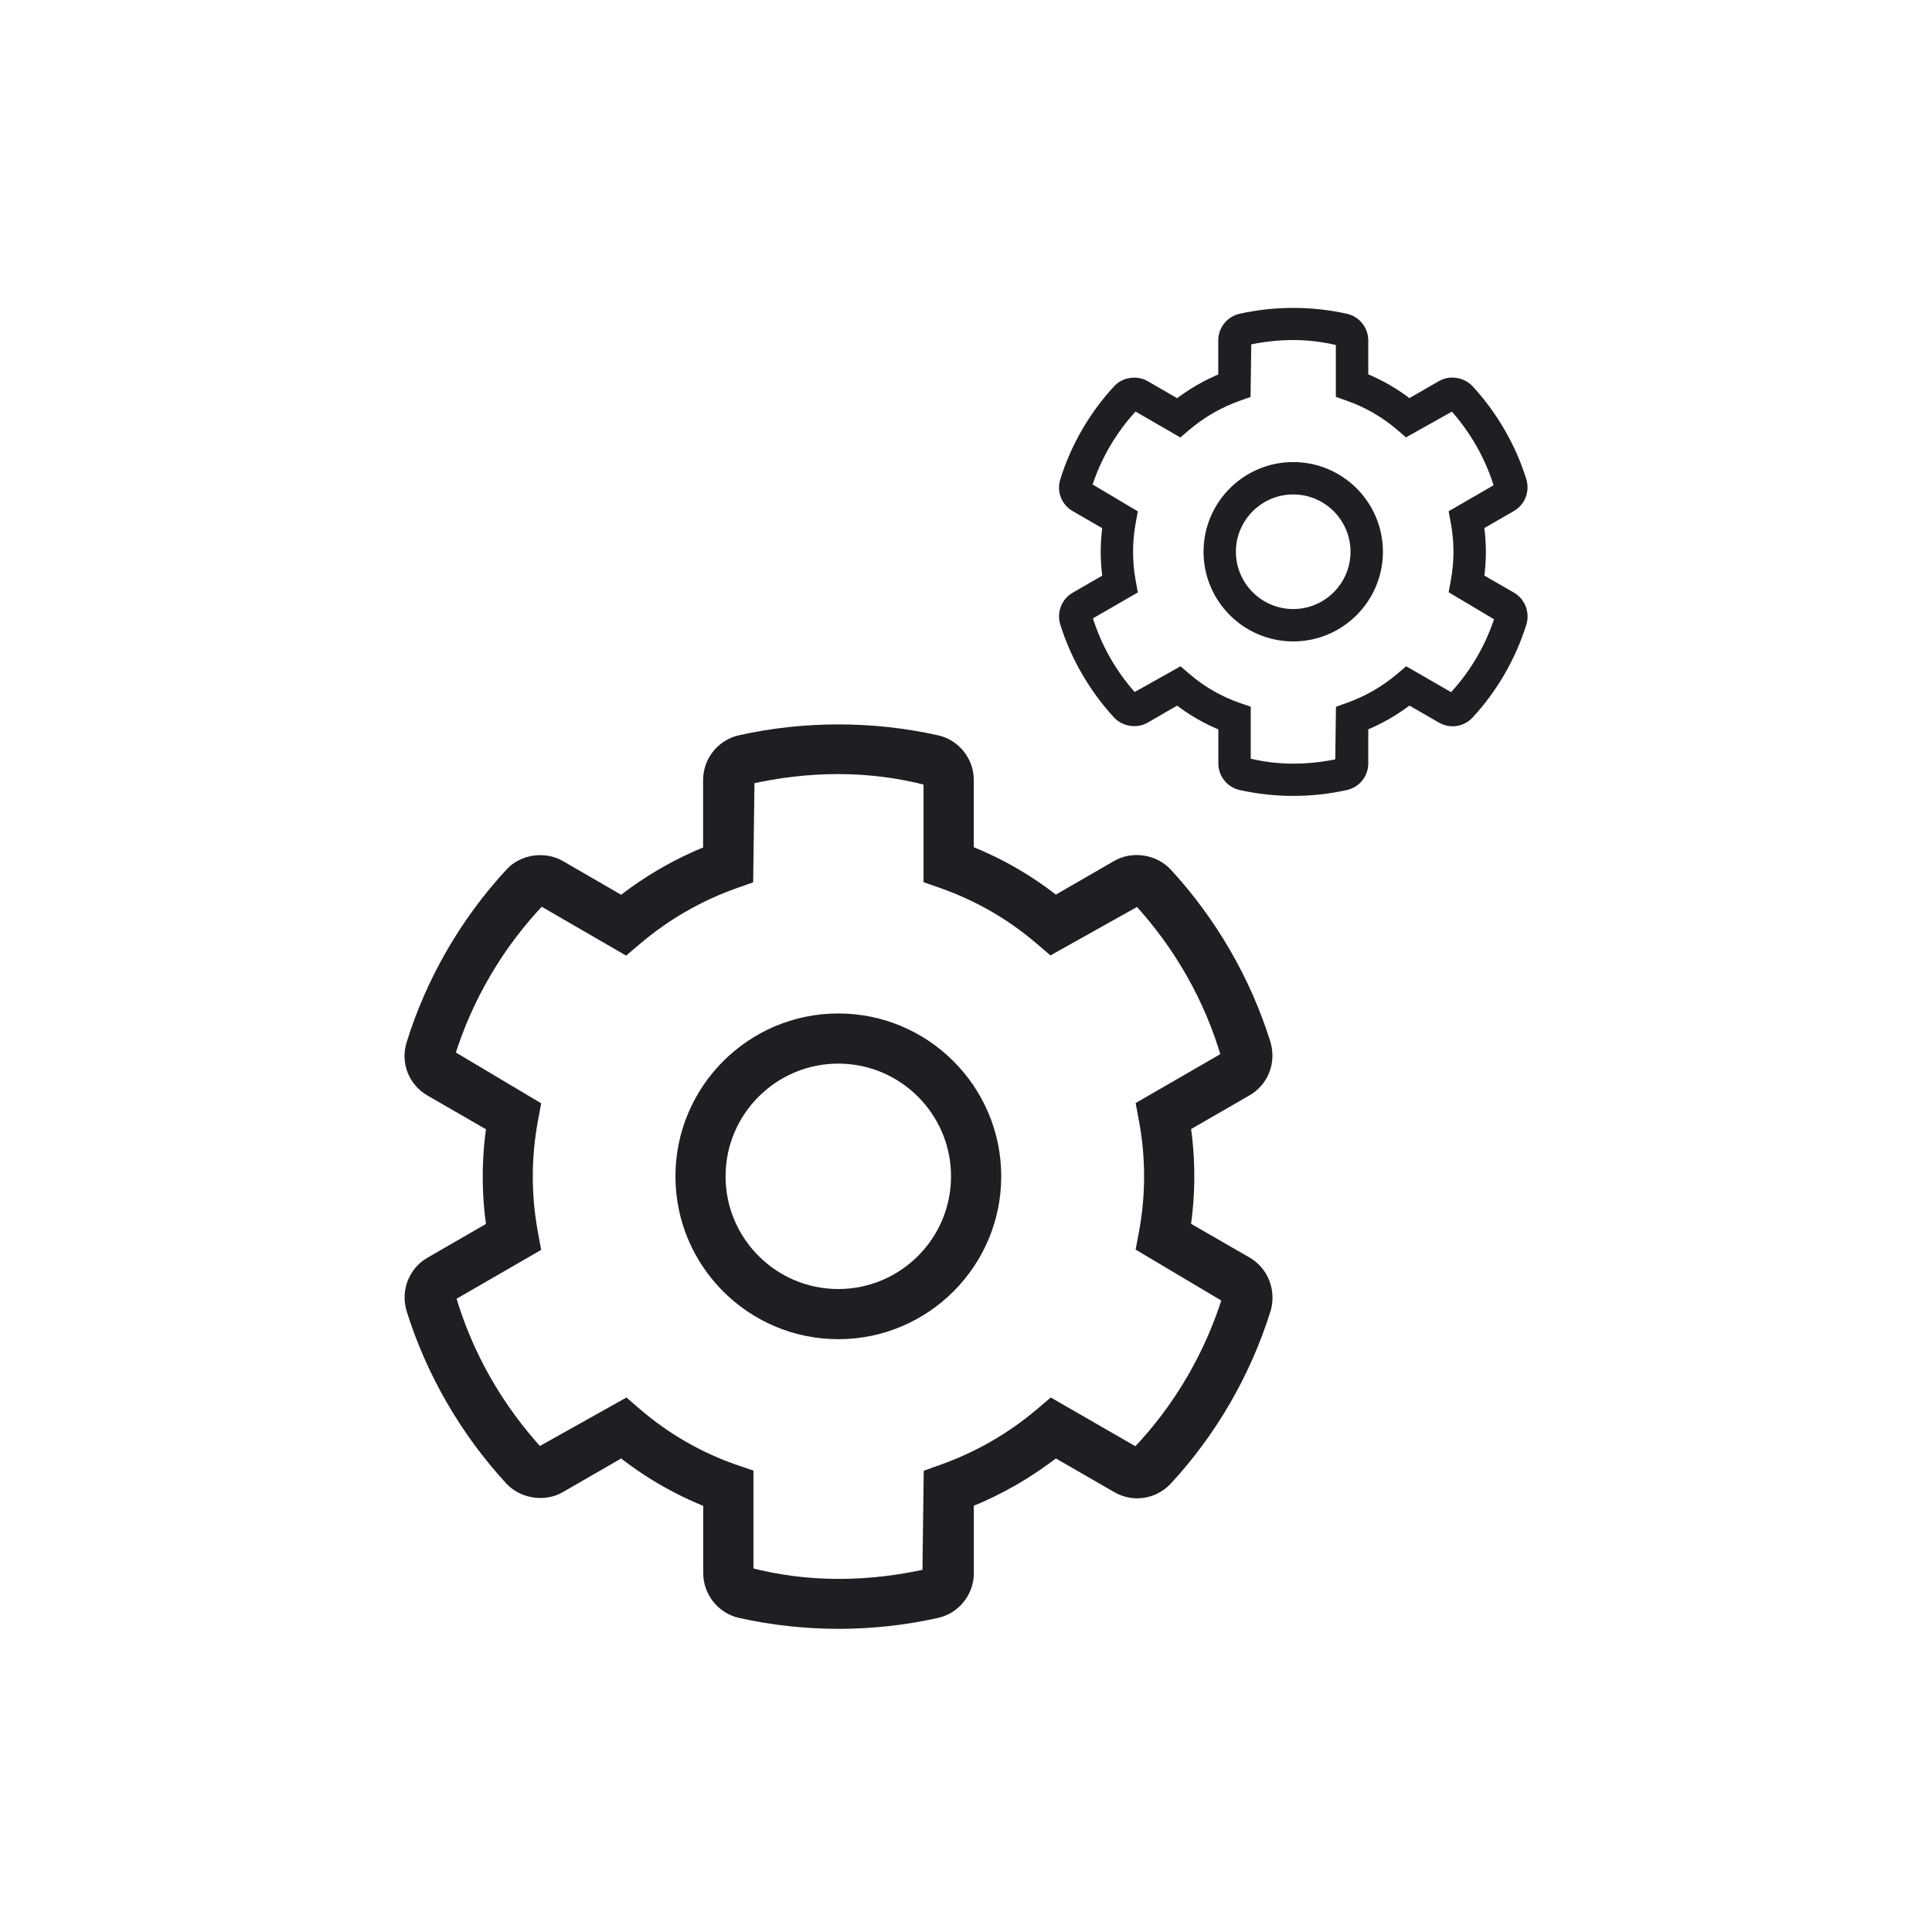
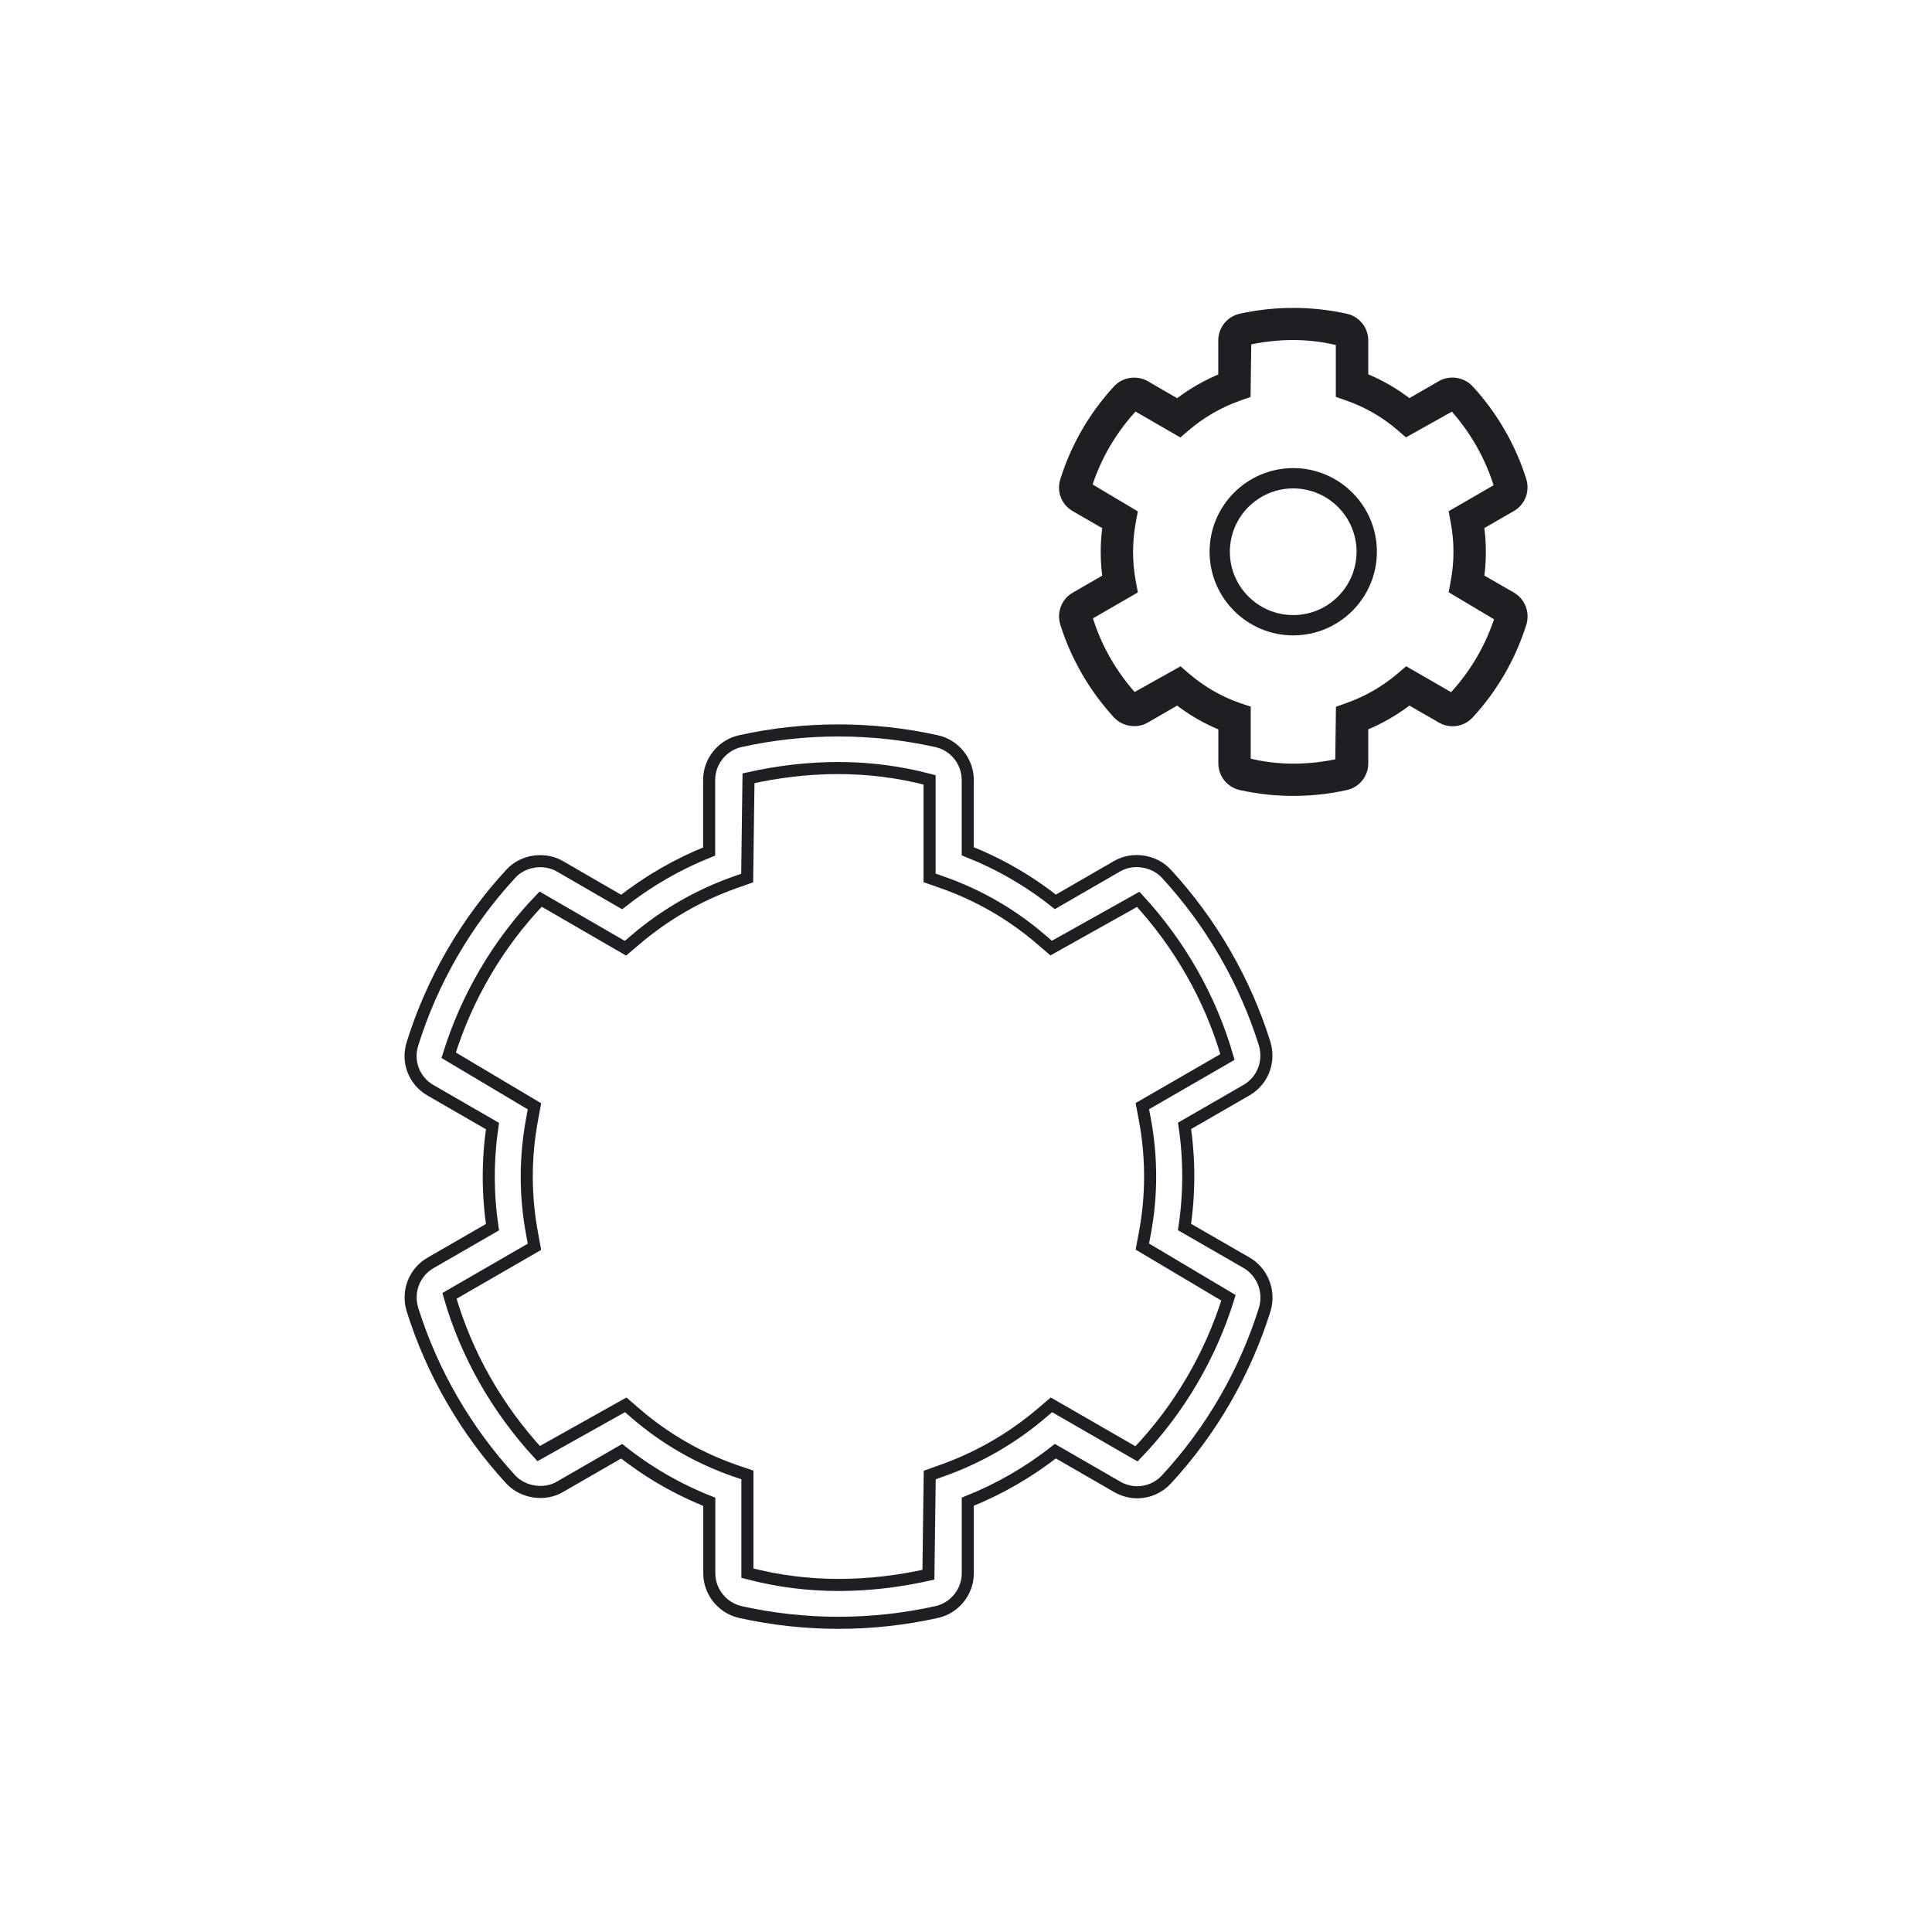
<svg xmlns="http://www.w3.org/2000/svg" width="80" height="80" viewBox="0 0 80 80" fill="none">
  <mask id="path-2-outside-1_205_932" maskUnits="userSpaceOnUse" x="16" y="12" width="48" height="56" fill="black">
    <rect fill="white" x="16" y="12" width="48" height="56" />
    <path d="M38.785 66.751C39.532 66.587 40.074 65.912 40.074 65.145V62.183C41.378 61.661 42.594 60.961 43.7 60.09L46.272 61.573C46.521 61.716 46.807 61.792 47.094 61.792C47.551 61.792 47.993 61.595 48.299 61.26C50.155 59.254 51.564 56.817 52.382 54.183C52.583 53.443 52.267 52.664 51.616 52.287L49.048 50.808C49.255 49.415 49.255 48.012 49.05 46.62L51.613 45.141C52.278 44.759 52.589 43.976 52.368 43.222C51.558 40.623 50.149 38.187 48.293 36.175C47.785 35.626 46.895 35.495 46.264 35.864L43.7 37.345C42.599 36.47 41.382 35.768 40.072 35.249V32.295C40.072 31.528 39.528 30.853 38.785 30.691C36.123 30.096 33.298 30.1 30.656 30.689C29.907 30.854 29.364 31.529 29.364 32.295V35.259C28.062 35.779 26.846 36.48 25.74 37.35L23.175 35.866C22.519 35.495 21.641 35.637 21.152 36.181C19.296 38.186 17.887 40.623 17.078 43.227C16.843 43.968 17.152 44.759 17.827 45.147L20.392 46.627C20.188 48.019 20.188 49.422 20.392 50.815L17.827 52.294C17.163 52.678 16.852 53.462 17.075 54.212C17.884 56.808 19.292 59.245 21.148 61.259C21.656 61.808 22.546 61.939 23.178 61.571L25.741 60.092C26.845 60.967 28.061 61.669 29.37 62.186V65.145C29.37 65.91 29.913 66.585 30.657 66.751C31.984 67.047 33.353 67.197 34.722 67.197C36.091 67.197 37.46 67.046 38.785 66.751ZM30.417 60.893C28.915 60.368 27.541 59.576 26.333 58.537L25.909 58.172L22.305 60.19C20.606 58.347 19.318 56.117 18.611 53.66L22.131 51.627L22.03 51.078C21.739 49.513 21.739 47.925 22.03 46.359L22.131 45.81L18.578 43.695C19.318 41.312 20.606 39.083 22.387 37.231L25.899 39.265L26.324 38.904C27.54 37.87 28.917 37.075 30.413 36.544L30.939 36.358L30.994 32.226C33.421 31.683 35.951 31.619 38.492 32.292V36.352L39.019 36.536C40.523 37.065 41.896 37.858 43.102 38.894L43.527 39.258L47.132 37.24C48.829 39.08 50.12 41.309 50.826 43.768L47.302 45.803L47.405 46.351C47.698 47.916 47.698 49.504 47.405 51.069L47.302 51.618L50.869 53.739C50.129 56.121 48.84 58.349 47.06 60.201L43.538 58.171L43.115 58.531C41.899 59.562 40.522 60.357 39.022 60.89L38.498 61.078L38.444 65.207C36.014 65.748 33.484 65.814 30.948 65.141V61.073L30.417 60.893Z" />
    <path d="M41.209 48.71C41.209 45.128 38.294 42.215 34.714 42.215C31.132 42.215 28.219 45.128 28.219 48.71C28.219 52.29 31.132 55.203 34.714 55.203C38.294 55.203 41.209 52.29 41.209 48.71ZM29.794 48.71C29.794 45.998 32.001 43.792 34.712 43.792C37.425 43.792 39.63 45.998 39.63 48.71C39.63 51.421 37.425 53.626 34.712 53.626C32.001 53.626 29.794 51.421 29.794 48.71Z" />
    <path d="M55.72 32.469C56.119 32.382 56.407 32.022 56.407 31.613V30.033C57.103 29.755 57.751 29.381 58.341 28.917L59.713 29.707C59.846 29.784 59.998 29.824 60.151 29.824C60.395 29.824 60.631 29.719 60.794 29.541C61.784 28.471 62.535 27.171 62.972 25.766C63.079 25.372 62.91 24.956 62.563 24.755L61.194 23.966C61.304 23.224 61.304 22.475 61.194 21.733L62.561 20.944C62.916 20.74 63.082 20.322 62.964 19.92C62.532 18.534 61.781 17.235 60.791 16.162C60.52 15.869 60.045 15.799 59.709 15.996L58.341 16.786C57.754 16.319 57.105 15.945 56.407 15.668V14.093C56.407 13.684 56.116 13.324 55.72 13.237C54.3 12.92 52.794 12.922 51.385 13.236C50.985 13.324 50.696 13.684 50.696 14.093V15.674C50.001 15.951 49.352 16.325 48.763 16.789L47.395 15.997C47.045 15.8 46.576 15.875 46.316 16.166C45.326 17.235 44.574 18.534 44.143 19.923C44.018 20.319 44.182 20.74 44.542 20.947L45.91 21.737C45.801 22.479 45.801 23.227 45.91 23.97L44.542 24.759C44.188 24.963 44.023 25.381 44.141 25.782C44.573 27.166 45.324 28.466 46.314 29.54C46.585 29.833 47.059 29.903 47.396 29.707L48.763 28.918C49.352 29.385 50.001 29.759 50.699 30.035V31.613C50.699 32.021 50.988 32.381 51.385 32.469C52.093 32.627 52.823 32.707 53.553 32.707C54.283 32.707 55.013 32.626 55.72 32.469ZM51.257 29.345C50.456 29.065 49.723 28.643 49.079 28.088L48.853 27.894L46.931 28.97C46.025 27.987 45.337 26.798 44.961 25.487L46.838 24.403L46.784 24.11C46.629 23.276 46.629 22.429 46.784 21.593L46.838 21.301L44.943 20.173C45.337 18.902 46.025 17.713 46.974 16.726L48.848 17.81L49.074 17.617C49.723 17.066 50.457 16.642 51.255 16.359L51.535 16.26L51.565 14.056C52.859 13.766 54.209 13.732 55.564 14.091V16.256L55.845 16.355C56.647 16.637 57.379 17.06 58.023 17.612L58.249 17.807L60.172 16.73C61.077 17.712 61.765 18.9 62.142 20.212L60.263 21.297L60.317 21.59C60.474 22.424 60.474 23.271 60.317 24.105L60.263 24.398L62.164 25.53C61.77 26.8 61.083 27.988 60.133 28.976L58.255 27.893L58.029 28.085C57.381 28.635 56.646 29.059 55.846 29.343L55.567 29.444L55.538 31.646C54.242 31.934 52.893 31.97 51.54 31.61V29.441L51.257 29.345Z" />
    <path d="M57.014 22.847C57.014 20.936 55.459 19.383 53.55 19.383C51.639 19.383 50.086 20.936 50.086 22.847C50.086 24.756 51.639 26.31 53.55 26.31C55.459 26.31 57.014 24.756 57.014 22.847ZM50.926 22.847C50.926 21.401 52.103 20.224 53.549 20.224C54.996 20.224 56.172 21.401 56.172 22.847C56.172 24.293 54.996 25.469 53.549 25.469C52.103 25.469 50.926 24.293 50.926 22.847Z" />
  </mask>
-   <path d="M38.785 66.751C39.532 66.587 40.074 65.912 40.074 65.145V62.183C41.378 61.661 42.594 60.961 43.7 60.09L46.272 61.573C46.521 61.716 46.807 61.792 47.094 61.792C47.551 61.792 47.993 61.595 48.299 61.26C50.155 59.254 51.564 56.817 52.382 54.183C52.583 53.443 52.267 52.664 51.616 52.287L49.048 50.808C49.255 49.415 49.255 48.012 49.05 46.62L51.613 45.141C52.278 44.759 52.589 43.976 52.368 43.222C51.558 40.623 50.149 38.187 48.293 36.175C47.785 35.626 46.895 35.495 46.264 35.864L43.7 37.345C42.599 36.47 41.382 35.768 40.072 35.249V32.295C40.072 31.528 39.528 30.853 38.785 30.691C36.123 30.096 33.298 30.1 30.656 30.689C29.907 30.854 29.364 31.529 29.364 32.295V35.259C28.062 35.779 26.846 36.48 25.74 37.35L23.175 35.866C22.519 35.495 21.641 35.637 21.152 36.181C19.296 38.186 17.887 40.623 17.078 43.227C16.843 43.968 17.152 44.759 17.827 45.147L20.392 46.627C20.188 48.019 20.188 49.422 20.392 50.815L17.827 52.294C17.163 52.678 16.852 53.462 17.075 54.212C17.884 56.808 19.292 59.245 21.148 61.259C21.656 61.808 22.546 61.939 23.178 61.571L25.741 60.092C26.845 60.967 28.061 61.669 29.37 62.186V65.145C29.37 65.91 29.913 66.585 30.657 66.751C31.984 67.047 33.353 67.197 34.722 67.197C36.091 67.197 37.46 67.046 38.785 66.751ZM30.417 60.893C28.915 60.368 27.541 59.576 26.333 58.537L25.909 58.172L22.305 60.19C20.606 58.347 19.318 56.117 18.611 53.66L22.131 51.627L22.03 51.078C21.739 49.513 21.739 47.925 22.03 46.359L22.131 45.81L18.578 43.695C19.318 41.312 20.606 39.083 22.387 37.231L25.899 39.265L26.324 38.904C27.54 37.87 28.917 37.075 30.413 36.544L30.939 36.358L30.994 32.226C33.421 31.683 35.951 31.619 38.492 32.292V36.352L39.019 36.536C40.523 37.065 41.896 37.858 43.102 38.894L43.527 39.258L47.132 37.24C48.829 39.08 50.12 41.309 50.826 43.768L47.302 45.803L47.405 46.351C47.698 47.916 47.698 49.504 47.405 51.069L47.302 51.618L50.869 53.739C50.129 56.121 48.84 58.349 47.06 60.201L43.538 58.171L43.115 58.531C41.899 59.562 40.522 60.357 39.022 60.89L38.498 61.078L38.444 65.207C36.014 65.748 33.484 65.814 30.948 65.141V61.073L30.417 60.893Z" fill="#1D1F22" />
-   <path d="M41.209 48.71C41.209 45.128 38.294 42.215 34.714 42.215C31.132 42.215 28.219 45.128 28.219 48.71C28.219 52.29 31.132 55.203 34.714 55.203C38.294 55.203 41.209 52.29 41.209 48.71ZM29.794 48.71C29.794 45.998 32.001 43.792 34.712 43.792C37.425 43.792 39.63 45.998 39.63 48.71C39.63 51.421 37.425 53.626 34.712 53.626C32.001 53.626 29.794 51.421 29.794 48.71Z" fill="#1D1F22" />
  <path d="M55.72 32.469C56.119 32.382 56.407 32.022 56.407 31.613V30.033C57.103 29.755 57.751 29.381 58.341 28.917L59.713 29.707C59.846 29.784 59.998 29.824 60.151 29.824C60.395 29.824 60.631 29.719 60.794 29.541C61.784 28.471 62.535 27.171 62.972 25.766C63.079 25.372 62.91 24.956 62.563 24.755L61.194 23.966C61.304 23.224 61.304 22.475 61.194 21.733L62.561 20.944C62.916 20.74 63.082 20.322 62.964 19.92C62.532 18.534 61.781 17.235 60.791 16.162C60.52 15.869 60.045 15.799 59.709 15.996L58.341 16.786C57.754 16.319 57.105 15.945 56.407 15.668V14.093C56.407 13.684 56.116 13.324 55.72 13.237C54.3 12.92 52.794 12.922 51.385 13.236C50.985 13.324 50.696 13.684 50.696 14.093V15.674C50.001 15.951 49.352 16.325 48.763 16.789L47.395 15.997C47.045 15.8 46.576 15.875 46.316 16.166C45.326 17.235 44.574 18.534 44.143 19.923C44.018 20.319 44.182 20.74 44.542 20.947L45.91 21.737C45.801 22.479 45.801 23.227 45.91 23.97L44.542 24.759C44.188 24.963 44.023 25.381 44.141 25.782C44.573 27.166 45.324 28.466 46.314 29.54C46.585 29.833 47.059 29.903 47.396 29.707L48.763 28.918C49.352 29.385 50.001 29.759 50.699 30.035V31.613C50.699 32.021 50.988 32.381 51.385 32.469C52.093 32.627 52.823 32.707 53.553 32.707C54.283 32.707 55.013 32.626 55.72 32.469ZM51.257 29.345C50.456 29.065 49.723 28.643 49.079 28.088L48.853 27.894L46.931 28.97C46.025 27.987 45.337 26.798 44.961 25.487L46.838 24.403L46.784 24.11C46.629 23.276 46.629 22.429 46.784 21.593L46.838 21.301L44.943 20.173C45.337 18.902 46.025 17.713 46.974 16.726L48.848 17.81L49.074 17.617C49.723 17.066 50.457 16.642 51.255 16.359L51.535 16.26L51.565 14.056C52.859 13.766 54.209 13.732 55.564 14.091V16.256L55.845 16.355C56.647 16.637 57.379 17.06 58.023 17.612L58.249 17.807L60.172 16.73C61.077 17.712 61.765 18.9 62.142 20.212L60.263 21.297L60.317 21.59C60.474 22.424 60.474 23.271 60.317 24.105L60.263 24.398L62.164 25.53C61.77 26.8 61.083 27.988 60.133 28.976L58.255 27.893L58.029 28.085C57.381 28.635 56.646 29.059 55.846 29.343L55.567 29.444L55.538 31.646C54.242 31.934 52.893 31.97 51.54 31.61V29.441L51.257 29.345Z" fill="#1D1F22" />
  <path d="M57.014 22.847C57.014 20.936 55.459 19.383 53.55 19.383C51.639 19.383 50.086 20.936 50.086 22.847C50.086 24.756 51.639 26.31 53.55 26.31C55.459 26.31 57.014 24.756 57.014 22.847ZM50.926 22.847C50.926 21.401 52.103 20.224 53.549 20.224C54.996 20.224 56.172 21.401 56.172 22.847C56.172 24.293 54.996 25.469 53.549 25.469C52.103 25.469 50.926 24.293 50.926 22.847Z" fill="#1D1F22" />
  <path d="M38.785 66.751C39.532 66.587 40.074 65.912 40.074 65.145V62.183C41.378 61.661 42.594 60.961 43.7 60.09L46.272 61.573C46.521 61.716 46.807 61.792 47.094 61.792C47.551 61.792 47.993 61.595 48.299 61.26C50.155 59.254 51.564 56.817 52.382 54.183C52.583 53.443 52.267 52.664 51.616 52.287L49.048 50.808C49.255 49.415 49.255 48.012 49.05 46.62L51.613 45.141C52.278 44.759 52.589 43.976 52.368 43.222C51.558 40.623 50.149 38.187 48.293 36.175C47.785 35.626 46.895 35.495 46.264 35.864L43.7 37.345C42.599 36.47 41.382 35.768 40.072 35.249V32.295C40.072 31.528 39.528 30.853 38.785 30.691C36.123 30.096 33.298 30.1 30.656 30.689C29.907 30.854 29.364 31.529 29.364 32.295V35.259C28.062 35.779 26.846 36.48 25.74 37.35L23.175 35.866C22.519 35.495 21.641 35.637 21.152 36.181C19.296 38.186 17.887 40.623 17.078 43.227C16.843 43.968 17.152 44.759 17.827 45.147L20.392 46.627C20.188 48.019 20.188 49.422 20.392 50.815L17.827 52.294C17.163 52.678 16.852 53.462 17.075 54.212C17.884 56.808 19.292 59.245 21.148 61.259C21.656 61.808 22.546 61.939 23.178 61.571L25.741 60.092C26.845 60.967 28.061 61.669 29.37 62.186V65.145C29.37 65.91 29.913 66.585 30.657 66.751C31.984 67.047 33.353 67.197 34.722 67.197C36.091 67.197 37.46 67.046 38.785 66.751ZM30.417 60.893C28.915 60.368 27.541 59.576 26.333 58.537L25.909 58.172L22.305 60.19C20.606 58.347 19.318 56.117 18.611 53.66L22.131 51.627L22.03 51.078C21.739 49.513 21.739 47.925 22.03 46.359L22.131 45.81L18.578 43.695C19.318 41.312 20.606 39.083 22.387 37.231L25.899 39.265L26.324 38.904C27.54 37.87 28.917 37.075 30.413 36.544L30.939 36.358L30.994 32.226C33.421 31.683 35.951 31.619 38.492 32.292V36.352L39.019 36.536C40.523 37.065 41.896 37.858 43.102 38.894L43.527 39.258L47.132 37.24C48.829 39.08 50.12 41.309 50.826 43.768L47.302 45.803L47.405 46.351C47.698 47.916 47.698 49.504 47.405 51.069L47.302 51.618L50.869 53.739C50.129 56.121 48.84 58.349 47.06 60.201L43.538 58.171L43.115 58.531C41.899 59.562 40.522 60.357 39.022 60.89L38.498 61.078L38.444 65.207C36.014 65.748 33.484 65.814 30.948 65.141V61.073L30.417 60.893Z" stroke="#1D1F22" stroke-width="0.5" mask="url(#path-2-outside-1_205_932)" />
-   <path d="M41.209 48.71C41.209 45.128 38.294 42.215 34.714 42.215C31.132 42.215 28.219 45.128 28.219 48.71C28.219 52.29 31.132 55.203 34.714 55.203C38.294 55.203 41.209 52.29 41.209 48.71ZM29.794 48.71C29.794 45.998 32.001 43.792 34.712 43.792C37.425 43.792 39.63 45.998 39.63 48.71C39.63 51.421 37.425 53.626 34.712 53.626C32.001 53.626 29.794 51.421 29.794 48.71Z" stroke="#1D1F22" stroke-width="0.5" mask="url(#path-2-outside-1_205_932)" />
  <path d="M55.72 32.469C56.119 32.382 56.407 32.022 56.407 31.613V30.033C57.103 29.755 57.751 29.381 58.341 28.917L59.713 29.707C59.846 29.784 59.998 29.824 60.151 29.824C60.395 29.824 60.631 29.719 60.794 29.541C61.784 28.471 62.535 27.171 62.972 25.766C63.079 25.372 62.91 24.956 62.563 24.755L61.194 23.966C61.304 23.224 61.304 22.475 61.194 21.733L62.561 20.944C62.916 20.74 63.082 20.322 62.964 19.92C62.532 18.534 61.781 17.235 60.791 16.162C60.52 15.869 60.045 15.799 59.709 15.996L58.341 16.786C57.754 16.319 57.105 15.945 56.407 15.668V14.093C56.407 13.684 56.116 13.324 55.72 13.237C54.3 12.92 52.794 12.922 51.385 13.236C50.985 13.324 50.696 13.684 50.696 14.093V15.674C50.001 15.951 49.352 16.325 48.763 16.789L47.395 15.997C47.045 15.8 46.576 15.875 46.316 16.166C45.326 17.235 44.574 18.534 44.143 19.923C44.018 20.319 44.182 20.74 44.542 20.947L45.91 21.737C45.801 22.479 45.801 23.227 45.91 23.97L44.542 24.759C44.188 24.963 44.023 25.381 44.141 25.782C44.573 27.166 45.324 28.466 46.314 29.54C46.585 29.833 47.059 29.903 47.396 29.707L48.763 28.918C49.352 29.385 50.001 29.759 50.699 30.035V31.613C50.699 32.021 50.988 32.381 51.385 32.469C52.093 32.627 52.823 32.707 53.553 32.707C54.283 32.707 55.013 32.626 55.72 32.469ZM51.257 29.345C50.456 29.065 49.723 28.643 49.079 28.088L48.853 27.894L46.931 28.97C46.025 27.987 45.337 26.798 44.961 25.487L46.838 24.403L46.784 24.11C46.629 23.276 46.629 22.429 46.784 21.593L46.838 21.301L44.943 20.173C45.337 18.902 46.025 17.713 46.974 16.726L48.848 17.81L49.074 17.617C49.723 17.066 50.457 16.642 51.255 16.359L51.535 16.26L51.565 14.056C52.859 13.766 54.209 13.732 55.564 14.091V16.256L55.845 16.355C56.647 16.637 57.379 17.06 58.023 17.612L58.249 17.807L60.172 16.73C61.077 17.712 61.765 18.9 62.142 20.212L60.263 21.297L60.317 21.59C60.474 22.424 60.474 23.271 60.317 24.105L60.263 24.398L62.164 25.53C61.77 26.8 61.083 27.988 60.133 28.976L58.255 27.893L58.029 28.085C57.381 28.635 56.646 29.059 55.846 29.343L55.567 29.444L55.538 31.646C54.242 31.934 52.893 31.97 51.54 31.61V29.441L51.257 29.345Z" stroke="#1D1F22" stroke-width="0.5" mask="url(#path-2-outside-1_205_932)" />
-   <path d="M57.014 22.847C57.014 20.936 55.459 19.383 53.55 19.383C51.639 19.383 50.086 20.936 50.086 22.847C50.086 24.756 51.639 26.31 53.55 26.31C55.459 26.31 57.014 24.756 57.014 22.847ZM50.926 22.847C50.926 21.401 52.103 20.224 53.549 20.224C54.996 20.224 56.172 21.401 56.172 22.847C56.172 24.293 54.996 25.469 53.549 25.469C52.103 25.469 50.926 24.293 50.926 22.847Z" stroke="#1D1F22" stroke-width="0.5" mask="url(#path-2-outside-1_205_932)" />
</svg>